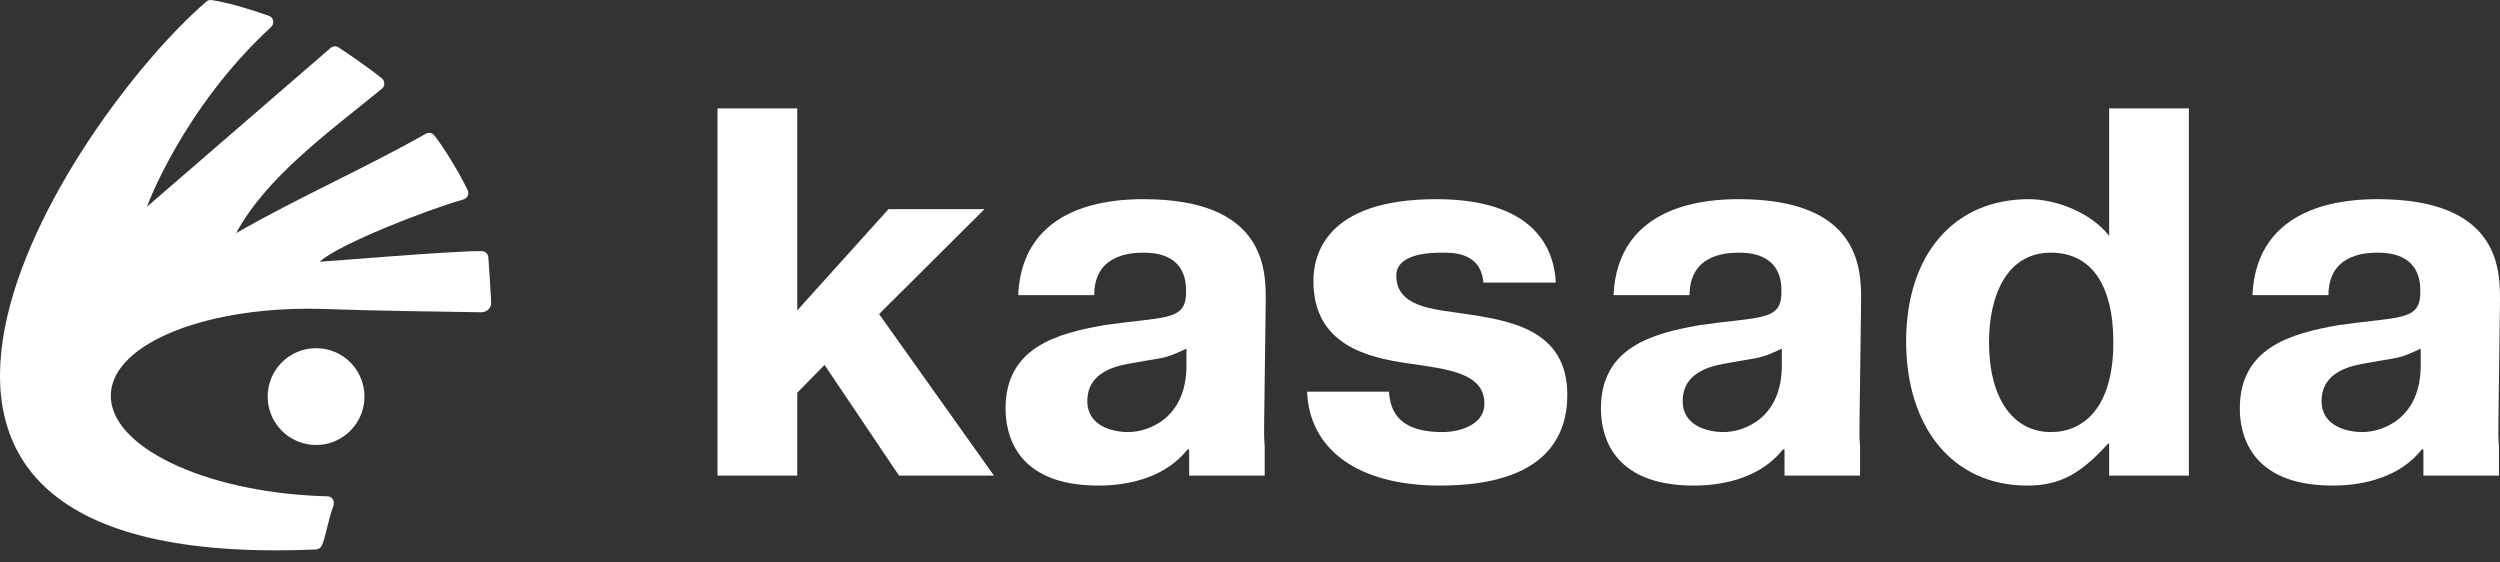
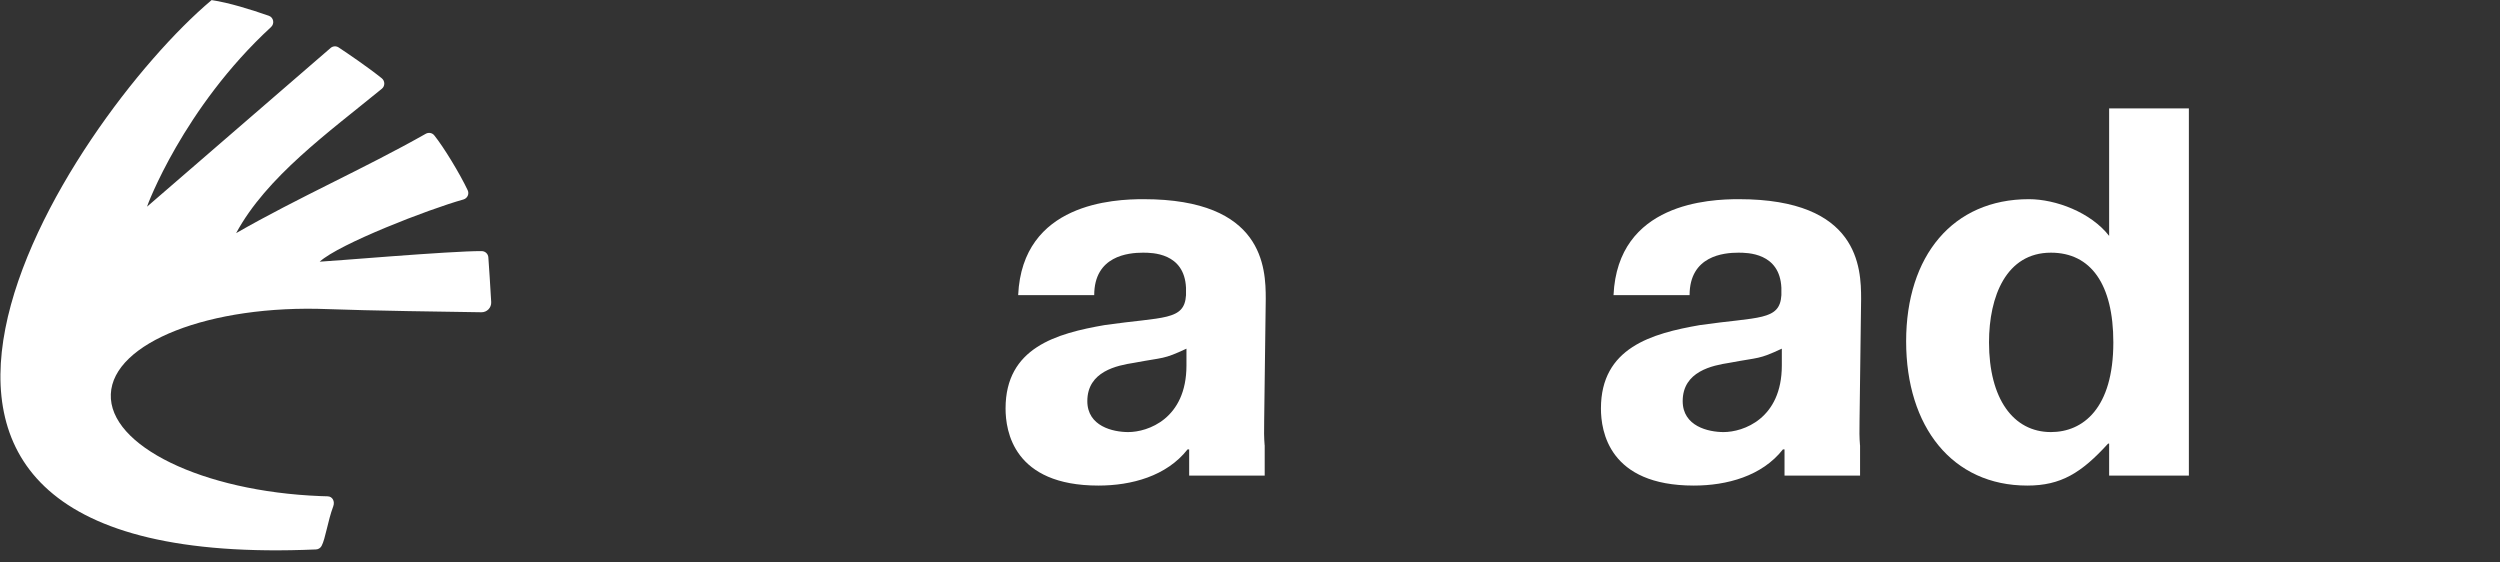
<svg xmlns="http://www.w3.org/2000/svg" width="200" height="45" viewBox="0 0 200 45" fill="none">
  <rect x="0" y="0" width="200" height="45" fill="#333333" stroke="none" />
-   <path d="M25.628 39.687C16.204 39.315 8.698 35.664 8.866 31.534C9.028 27.403 16.797 24.358 26.221 24.729C29.297 24.849 36.137 24.951 38.511 24.981C38.96 24.987 39.32 24.616 39.296 24.166C39.248 23.183 39.098 21.037 39.068 20.593C39.05 20.311 38.823 20.095 38.541 20.089C36.149 20.065 26.101 20.929 25.574 20.935C27.139 19.508 34.267 16.744 37.072 15.959C37.39 15.869 37.558 15.521 37.414 15.216C36.79 13.897 35.495 11.762 34.74 10.827C34.578 10.623 34.29 10.575 34.063 10.701C29.129 13.495 23.871 15.791 18.89 18.651C21.323 14.149 26.257 10.611 30.55 7.099C30.813 6.883 30.807 6.475 30.538 6.259C29.417 5.36 27.792 4.257 27.091 3.795C26.893 3.663 26.629 3.681 26.449 3.837C24.333 5.666 11.834 16.474 11.762 16.535C11.744 16.517 14.657 8.639 21.683 2.165C21.983 1.889 21.887 1.391 21.503 1.26C20.047 0.756 18.35 0.222 16.929 0.007C16.779 -0.017 16.63 0.025 16.51 0.126C5.569 9.556 -18.494 45.861 25.28 43.955C25.466 43.949 25.634 43.841 25.724 43.679C26.035 43.11 26.215 41.695 26.659 40.508C26.803 40.124 26.617 39.717 26.209 39.705C26.012 39.705 25.82 39.693 25.622 39.687H25.628Z" fill="white" />
-   <path d="M25.285 35.599C27.424 35.599 29.158 33.865 29.158 31.726C29.158 29.587 27.424 27.854 25.285 27.854C23.147 27.854 21.413 29.587 21.413 31.726C21.413 33.865 23.147 35.599 25.285 35.599Z" fill="white" />
-   <path d="M71.082 16.731H78.762L70.327 25.124L79.517 38.049H71.922L65.963 29.194L63.781 31.418V38.049H57.402V8.674H63.781V24.83L71.082 16.731Z" fill="white" />
-   <path d="M111.117 31.334C111.243 33.684 112.837 34.566 115.397 34.566C116.866 34.566 118.754 33.936 118.754 32.3C118.754 29.824 115.817 29.53 112.627 29.068C109.48 28.607 105.074 27.642 105.074 22.48C105.074 20.592 105.871 15.934 114.893 15.934C122.615 15.934 124.335 19.752 124.461 22.606H118.67C118.46 20.13 116.152 20.214 115.313 20.214C114.222 20.214 111.704 20.34 111.704 22.06C111.704 24.578 114.726 24.746 117.034 25.082C120.685 25.627 125.385 26.299 125.385 31.586C125.385 34.818 123.748 38.846 115.187 38.846C108.515 38.846 104.738 35.867 104.57 31.334H111.117Z" fill="white" />
+   <path d="M25.628 39.687C16.204 39.315 8.698 35.664 8.866 31.534C9.028 27.403 16.797 24.358 26.221 24.729C29.297 24.849 36.137 24.951 38.511 24.981C38.96 24.987 39.32 24.616 39.296 24.166C39.248 23.183 39.098 21.037 39.068 20.593C39.05 20.311 38.823 20.095 38.541 20.089C36.149 20.065 26.101 20.929 25.574 20.935C27.139 19.508 34.267 16.744 37.072 15.959C37.39 15.869 37.558 15.521 37.414 15.216C36.79 13.897 35.495 11.762 34.74 10.827C34.578 10.623 34.29 10.575 34.063 10.701C29.129 13.495 23.871 15.791 18.89 18.651C21.323 14.149 26.257 10.611 30.55 7.099C30.813 6.883 30.807 6.475 30.538 6.259C29.417 5.36 27.792 4.257 27.091 3.795C26.893 3.663 26.629 3.681 26.449 3.837C24.333 5.666 11.834 16.474 11.762 16.535C11.744 16.517 14.657 8.639 21.683 2.165C21.983 1.889 21.887 1.391 21.503 1.26C20.047 0.756 18.35 0.222 16.929 0.007C5.569 9.556 -18.494 45.861 25.28 43.955C25.466 43.949 25.634 43.841 25.724 43.679C26.035 43.11 26.215 41.695 26.659 40.508C26.803 40.124 26.617 39.717 26.209 39.705C26.012 39.705 25.82 39.693 25.622 39.687H25.628Z" fill="white" />
  <path d="M168.731 38.049V35.489H168.647C166.507 37.839 164.87 38.846 162.185 38.846C156.184 38.846 152.491 34.146 152.491 27.306C152.491 20.466 156.226 15.934 162.311 15.934C164.451 15.934 167.262 16.983 168.731 18.871V8.674H175.11V38.049H168.731ZM164.073 20.214C160.506 20.214 159.121 23.697 159.121 27.39C159.121 31.88 161.052 34.566 164.073 34.566C166.633 34.566 169.067 32.677 169.067 27.39C169.067 22.732 167.262 20.214 164.073 20.214Z" fill="white" />
  <path d="M101.17 35.615C101.122 35.057 101.116 34.41 101.134 33.642L101.26 23.907C101.26 21.431 101.092 15.934 91.482 15.934C89.132 15.934 81.788 16.227 81.453 23.613H87.537C87.537 20.466 90.265 20.214 91.44 20.214C92.153 20.214 94.755 20.214 94.881 23.026V23.613C94.755 25.669 93.077 25.334 88.377 26.005C84.516 26.676 80.445 27.809 80.445 32.677C80.445 34.482 81.075 38.846 87.873 38.846C90.517 38.846 93.329 38.091 95.007 35.95H95.133V38.049H96.698H101.176V35.615H101.17ZM94.917 29.236C94.917 33.517 91.812 34.566 90.259 34.566C89.042 34.566 86.986 34.104 86.986 32.09C86.986 29.698 89.378 29.236 90.721 29.026C93.155 28.565 93.029 28.775 94.917 27.893V29.236Z" fill="white" />
  <path d="M148.799 35.615C148.751 35.057 148.745 34.41 148.763 33.642L148.889 23.907C148.889 21.431 148.721 15.934 139.111 15.934C136.761 15.934 129.418 16.227 129.082 23.613H135.167C135.167 20.466 137.894 20.214 139.069 20.214C139.783 20.214 142.385 20.214 142.511 23.026V23.613C142.385 25.669 140.706 25.334 136.006 26.005C132.145 26.676 128.075 27.809 128.075 32.677C128.075 34.482 128.704 38.846 135.503 38.846C138.146 38.846 140.958 38.091 142.636 35.95H142.762V38.049H144.327H148.805V35.615H148.799ZM142.546 29.236C142.546 33.517 139.441 34.566 137.888 34.566C136.672 34.566 134.615 34.104 134.615 32.09C134.615 29.698 137.007 29.236 138.35 29.026C140.784 28.565 140.658 28.775 142.546 27.893V29.236Z" fill="white" />
-   <path d="M199.91 35.615C199.862 35.057 199.856 34.41 199.874 33.642L200 23.907C200 21.431 199.832 15.934 190.222 15.934C187.872 15.934 180.529 16.227 180.193 23.613H186.278C186.278 20.466 189.005 20.214 190.18 20.214C190.894 20.214 193.496 20.214 193.621 23.026V23.613C193.496 25.669 191.817 25.334 187.117 26.005C183.256 26.676 179.186 27.809 179.186 32.677C179.186 34.482 179.815 38.846 186.613 38.846C189.257 38.846 192.069 38.091 193.747 35.95H193.873V38.049H195.438H199.916V35.615H199.91ZM193.657 29.236C193.657 33.517 190.552 34.566 188.999 34.566C187.782 34.566 185.726 34.104 185.726 32.09C185.726 29.698 188.118 29.236 189.461 29.026C191.895 28.565 191.769 28.775 193.657 27.893V29.236Z" fill="white" />
</svg>